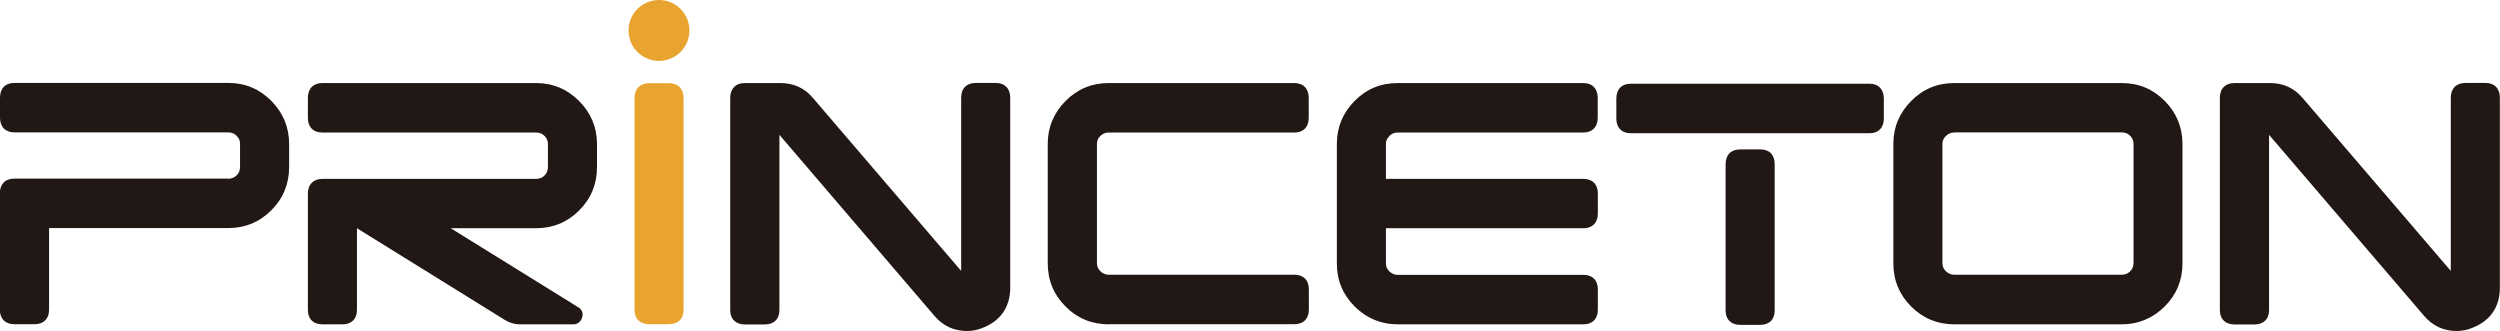
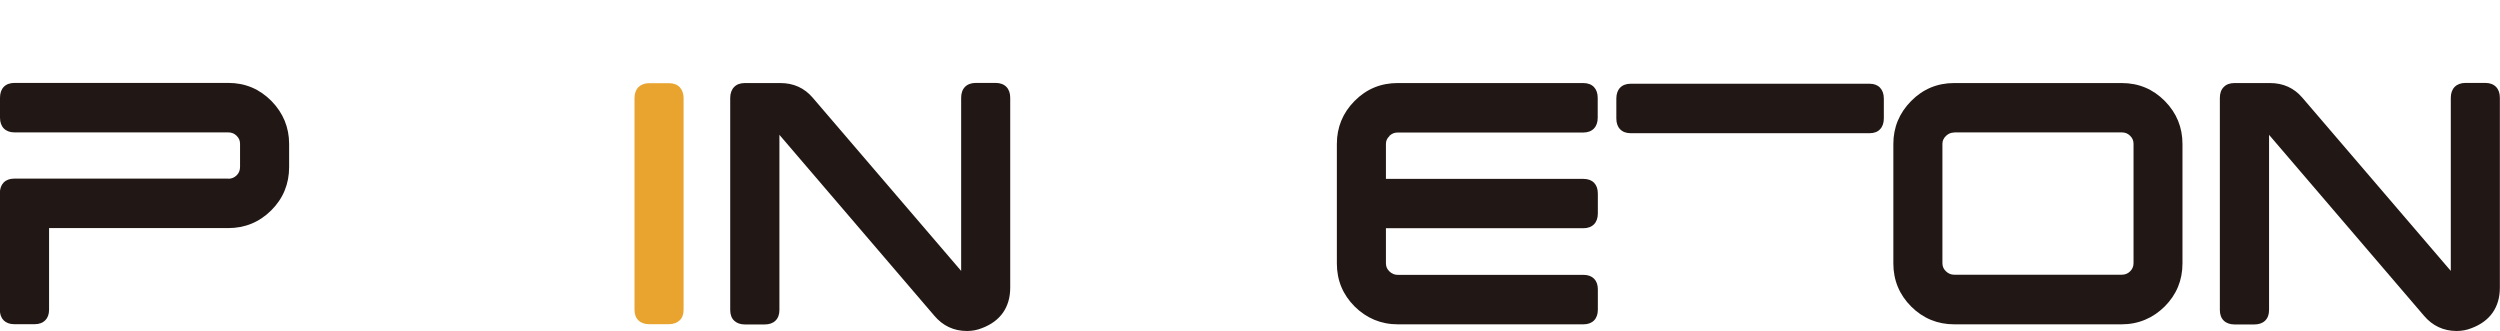
<svg xmlns="http://www.w3.org/2000/svg" id="_レイヤー_2" data-name="レイヤー 2" viewBox="0 0 183.92 24.34">
  <defs>
    <style>
      .cls-1 {
        fill: #211815;
      }

      .cls-2 {
        fill: #e8a42f;
      }
    </style>
  </defs>
  <g id="_レイヤー_3" data-name="レイヤー 3">
    <g>
-       <path class="cls-2" d="m50.72,2.24c0,1.24-1,2.24-2.24,2.24s-2.24-1-2.24-2.24,1-2.24,2.24-2.24,2.24,1,2.24,2.24Z" />
-       <path class="cls-1" d="m81.56,23.86c-1.24,0-2.3-.44-3.17-1.31-.87-.87-1.31-1.94-1.31-3.17v-8.79c0-1.22.44-2.28,1.31-3.16.87-.88,1.94-1.32,3.17-1.32h13.66c.66,0,1.06.41,1.06,1.09v1.47c0,.68-.4,1.08-1.06,1.08h-13.66c-.24,0-.43.08-.61.25-.17.17-.25.35-.25.58v8.77c0,.25.08.44.26.61.18.17.37.25.61.25h13.66c.66,0,1.06.4,1.06,1.06v1.51c0,.67-.4,1.07-1.06,1.07h-13.66Z" />
      <path class="cls-1" d="m102.21,10c.18-.17.37-.25.61-.25h13.66c.66,0,1.06-.41,1.06-1.08v-1.47c0-.68-.39-1.09-1.06-1.09h-13.66c-1.24,0-2.3.44-3.17,1.32-.87.88-1.3,1.94-1.3,3.16v8.79c0,1.24.44,2.3,1.31,3.17.87.86,1.94,1.31,3.17,1.31h13.66c.66,0,1.06-.4,1.06-1.07v-1.51c0-.66-.39-1.06-1.06-1.06h-13.66c-.24,0-.43-.08-.61-.25-.18-.17-.26-.36-.26-.61v-2.57h14.53c.66,0,1.06-.41,1.06-1.08v-1.47c0-.68-.39-1.08-1.06-1.08h-14.53v-2.57c0-.23.08-.41.26-.58Z" />
      <path class="cls-1" d="m143.77,23.86c-1.23,0-2.3-.44-3.17-1.31-.87-.87-1.31-1.94-1.31-3.17v-8.79c0-1.22.44-2.28,1.31-3.16.87-.88,1.93-1.32,3.17-1.32h12.32c1.24,0,2.3.44,3.17,1.32.87.88,1.3,1.94,1.3,3.16v8.79c0,1.24-.44,2.3-1.31,3.17-.87.86-1.94,1.31-3.17,1.31h-12.32Zm0-14.11c-.24,0-.43.08-.61.25-.17.17-.26.35-.26.58v8.77c0,.25.08.44.26.61.18.17.37.25.61.25h12.32c.25,0,.45-.08.62-.25.17-.17.25-.36.25-.61v-8.77c0-.23-.08-.42-.25-.59-.17-.17-.37-.25-.62-.25h-12.32Z" />
-       <path class="cls-1" d="m182.84,6.1h-1.46c-.67,0-1.08.41-1.08,1.09v12.74l-10.91-12.73c-.62-.73-1.42-1.09-2.39-1.09h-2.61c-.34,0-.61.1-.79.29-.19.18-.29.46-.29.8v15.61c0,.33.1.6.29.78.18.18.46.28.79.28h1.46c.34,0,.61-.1.79-.28.19-.18.29-.45.29-.78v-12.89l11.39,13.3c.63.75,1.45,1.13,2.41,1.13.38,0,.76-.07,1.1-.21,1.36-.51,2.08-1.54,2.08-2.98V7.19c0-.68-.4-1.09-1.07-1.09Z" />
+       <path class="cls-1" d="m182.84,6.1h-1.46c-.67,0-1.08.41-1.08,1.09v12.74l-10.91-12.73c-.62-.73-1.42-1.09-2.39-1.09h-2.61c-.34,0-.61.1-.79.29-.19.18-.29.46-.29.8v15.61c0,.33.1.6.29.78.18.18.46.28.79.28h1.46c.34,0,.61-.1.79-.28.19-.18.29-.45.29-.78v-12.89l11.39,13.3c.63.75,1.45,1.13,2.41,1.13.38,0,.76-.07,1.1-.21,1.36-.51,2.08-1.54,2.08-2.98V7.19c0-.68-.4-1.09-1.07-1.09" />
      <path class="cls-1" d="m73.25,6.1h-1.46c-.68,0-1.08.41-1.08,1.09v12.74l-10.91-12.73c-.62-.73-1.42-1.09-2.39-1.09h-2.61c-.34,0-.61.1-.79.29-.18.18-.29.46-.29.8v15.61c0,.33.1.6.29.78.19.18.45.28.79.28h1.46c.34,0,.61-.1.79-.28.19-.18.29-.45.29-.78v-12.89l11.39,13.3c.63.75,1.44,1.13,2.41,1.13.38,0,.76-.07,1.1-.21,1.36-.51,2.08-1.54,2.08-2.98V7.19c0-.68-.4-1.09-1.07-1.09Z" />
      <path class="cls-1" d="m16.79,13.15c.25,0,.44-.08.62-.25.17-.17.25-.37.25-.62v-1.7c0-.24-.08-.42-.25-.59-.17-.17-.37-.25-.62-.25H1.06c-.66,0-1.06-.41-1.06-1.08v-1.47c0-.68.39-1.09,1.06-1.09h15.74c1.24,0,2.3.45,3.17,1.33.86.88,1.3,1.94,1.3,3.16v1.7c0,1.24-.44,2.31-1.31,3.18-.87.87-1.94,1.31-3.17,1.31H3.61v6.01c0,.66-.4,1.06-1.06,1.06h-1.5c-.66,0-1.06-.39-1.06-1.06v-8.57c0-.67.39-1.08,1.06-1.08h15.74Z" />
-       <path class="cls-1" d="m22.65,22.8c0,.67.4,1.06,1.06,1.06h1.49c.66,0,1.06-.39,1.06-1.06v-6.01s10.9,6.76,10.9,6.76c.33.2.7.31,1.07.31h3.95c.31,0,.55-.19.64-.49.11-.31,0-.6-.27-.76l-9.39-5.82h6.28c1.24,0,2.3-.44,3.17-1.31.87-.87,1.31-1.94,1.31-3.18v-1.7c0-1.22-.44-2.29-1.31-3.16-.87-.88-1.94-1.33-3.17-1.33h-15.73c-.66,0-1.06.41-1.06,1.09v1.47c0,.68.4,1.08,1.06,1.08h15.73c.25,0,.45.08.62.25.17.17.25.36.25.59v1.7c0,.25-.08.44-.25.62-.17.17-.37.25-.62.25h-15.73c-.66,0-1.06.41-1.06,1.08v8.57Z" />
      <path class="cls-2" d="m47.76,23.85c-.34,0-.61-.1-.79-.28-.19-.18-.29-.44-.29-.78V7.21c0-.34.1-.61.29-.8.18-.18.45-.29.79-.29h1.45c.34,0,.61.1.79.29.18.19.29.46.29.8v15.58c0,.34-.1.6-.29.78-.19.18-.46.28-.79.28h-1.45Z" />
      <path class="cls-1" d="m137.55,6.16h-17.58c-.33,0-.6.1-.78.29-.18.18-.28.46-.28.8v1.47c0,.34.1.61.28.79.18.19.45.29.78.29h6.98s3.61,0,3.61,0h0s6.98,0,6.98,0c.33,0,.6-.1.77-.29.18-.18.28-.46.28-.79v-1.47c0-.34-.1-.61-.28-.8-.18-.19-.44-.29-.77-.29Z" />
-       <path class="cls-1" d="m128.03,23.9c-.34,0-.61-.1-.79-.28-.19-.18-.29-.44-.29-.78v-10.77c0-.34.1-.61.29-.8.18-.18.45-.28.79-.28h1.46c.34,0,.61.1.79.28.18.19.28.46.28.8v10.77c0,.33-.1.6-.28.78-.19.18-.46.28-.79.28h-1.46Z" />
    </g>
  </g>
</svg>